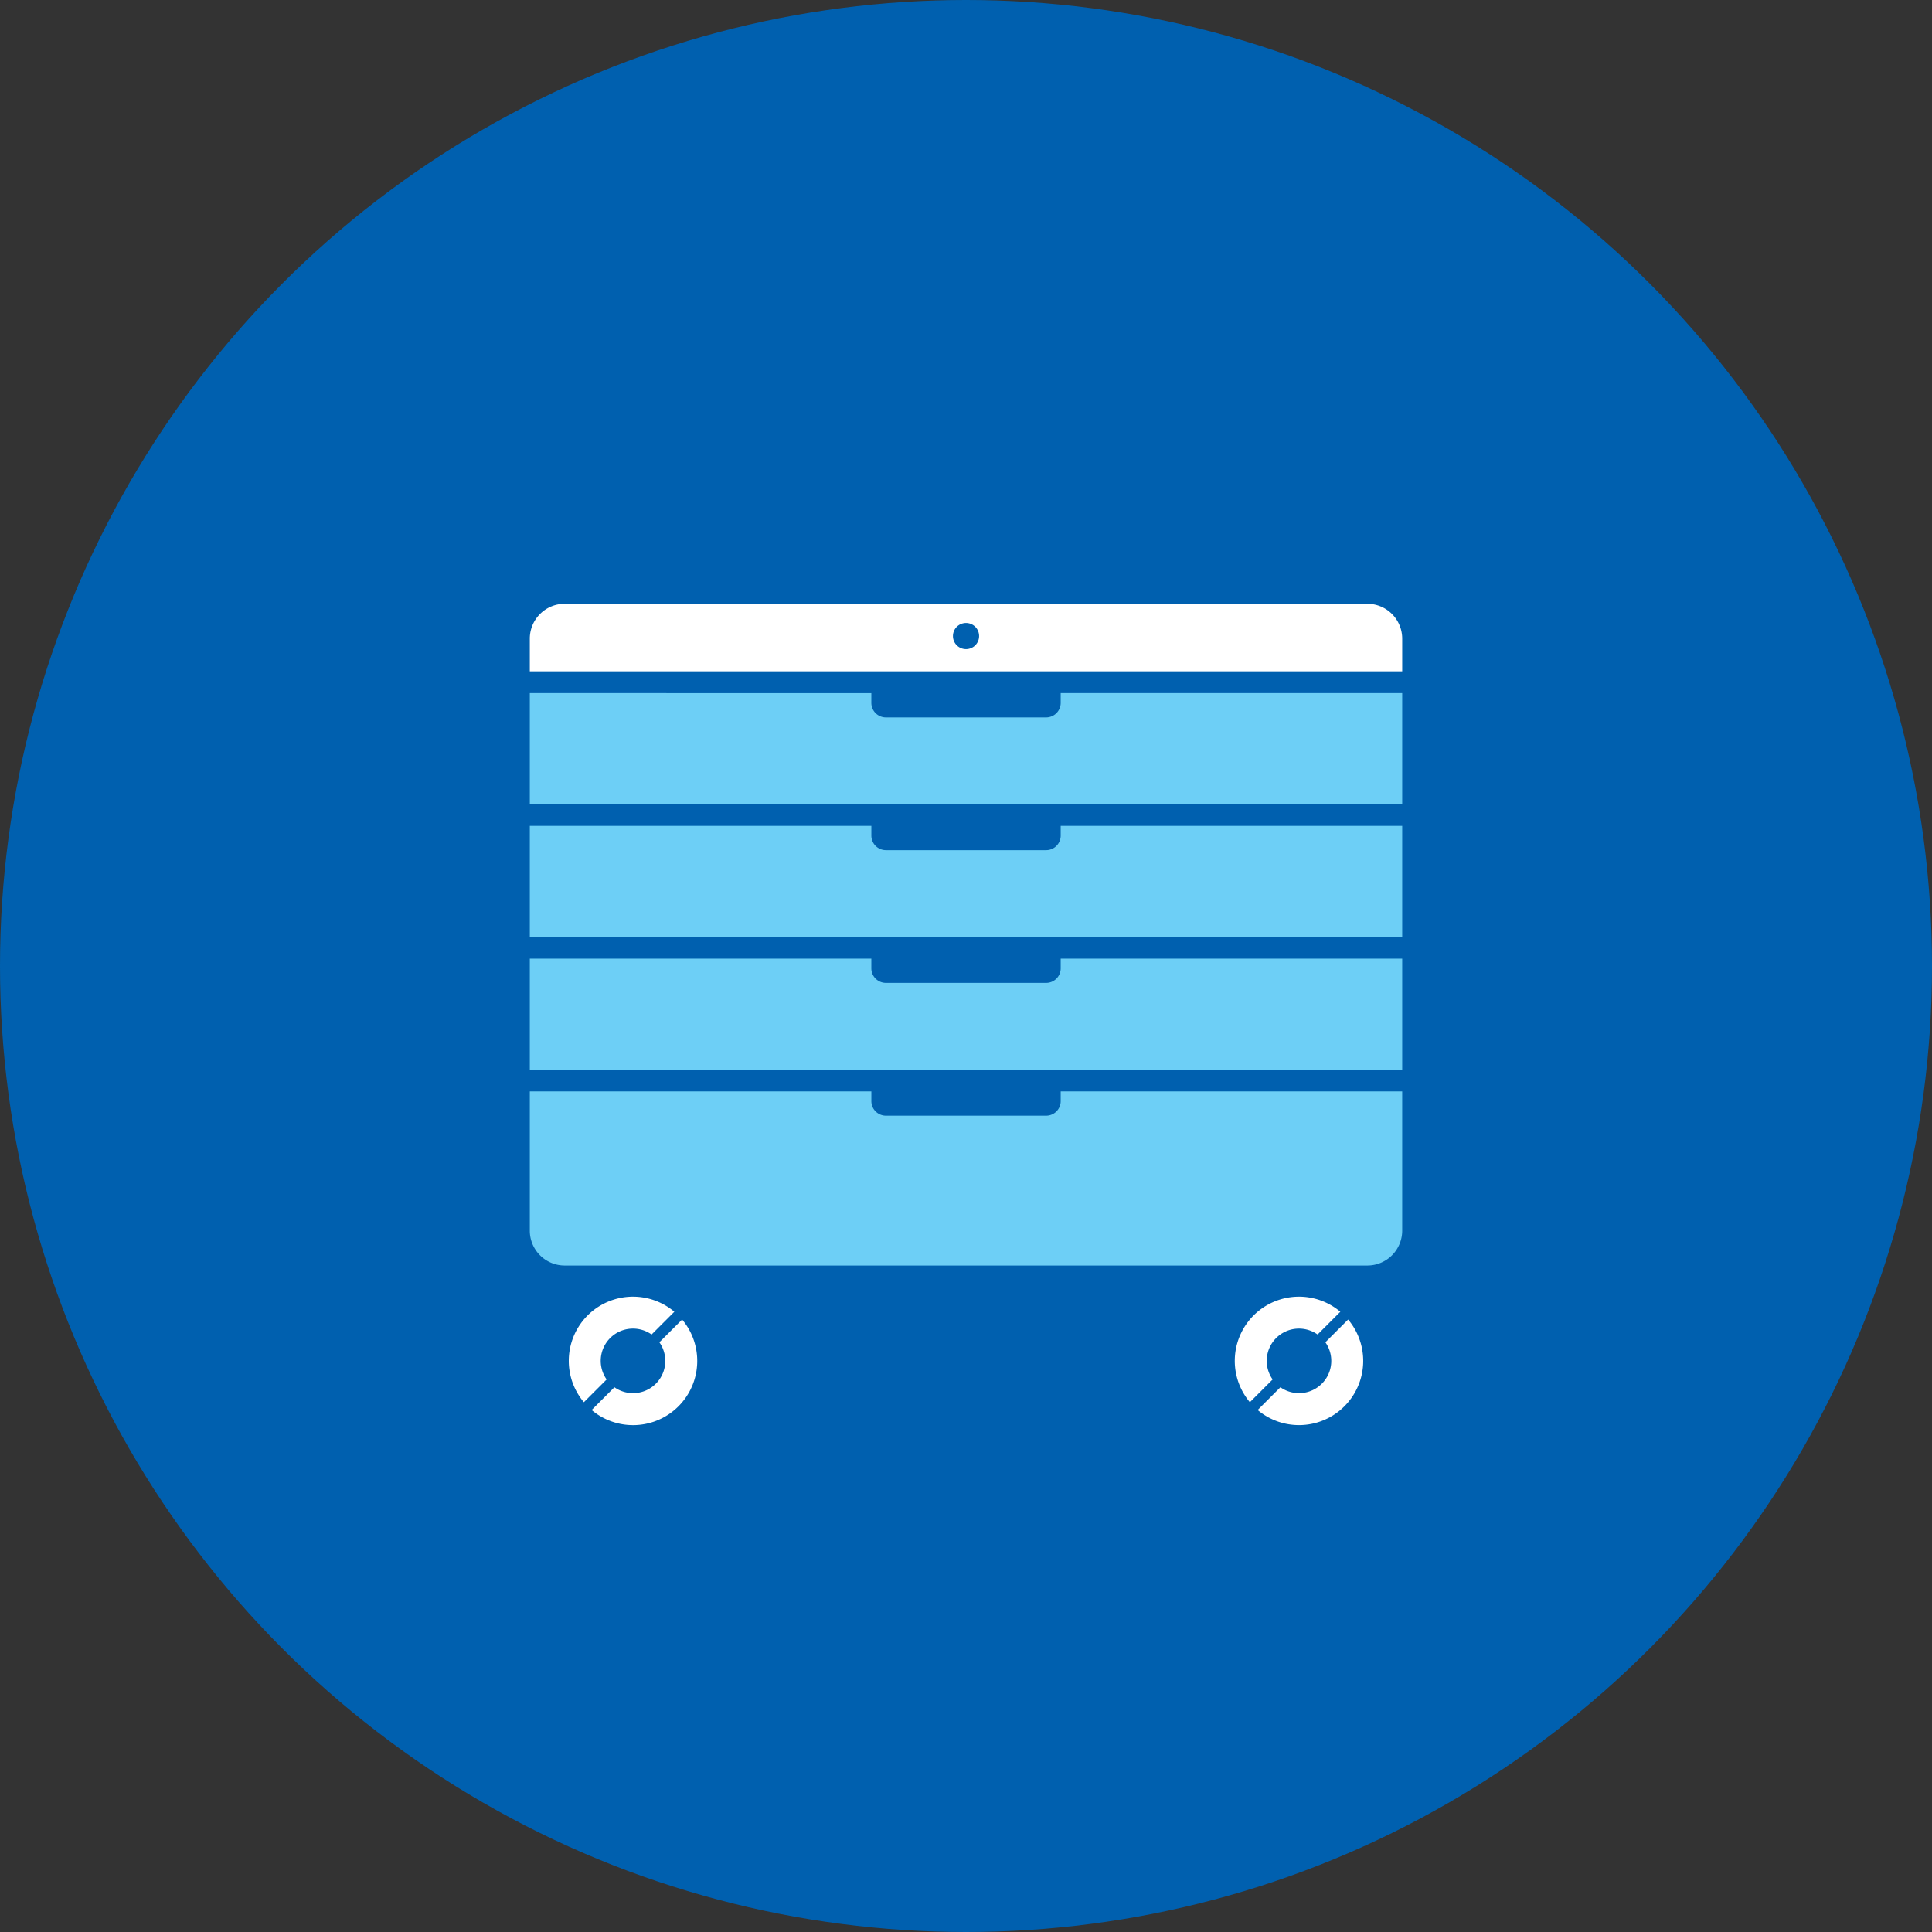
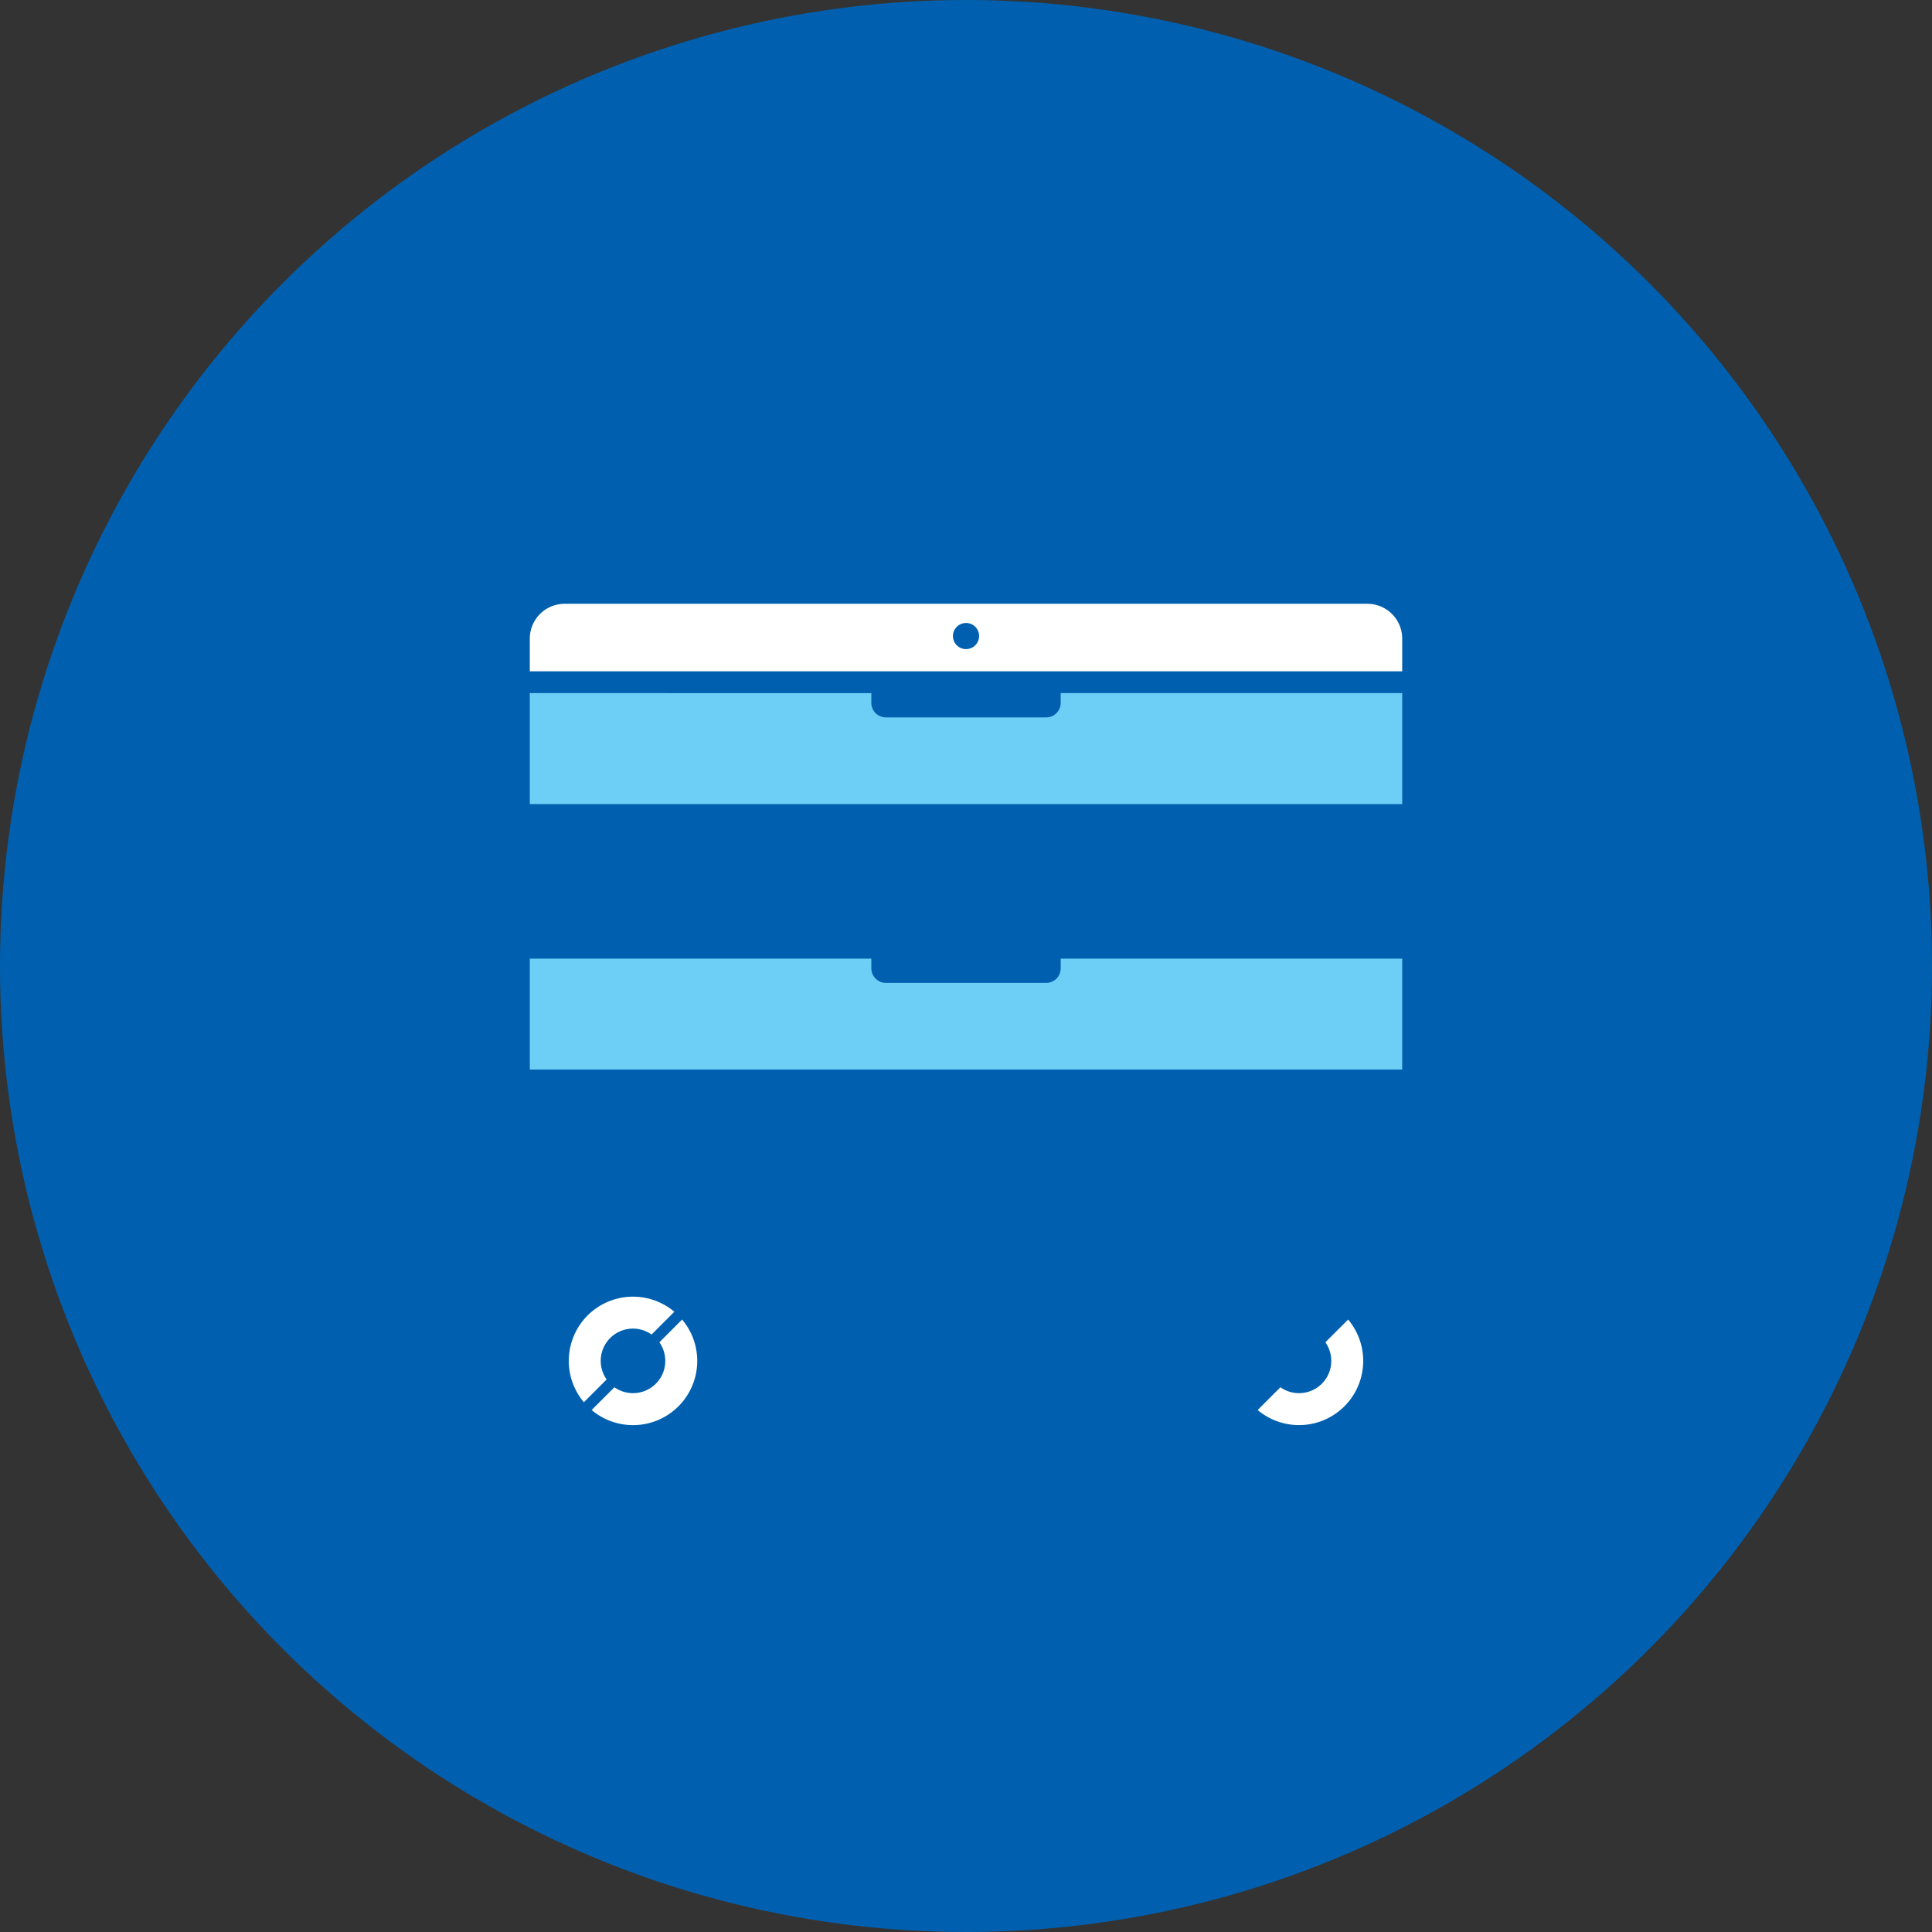
<svg xmlns="http://www.w3.org/2000/svg" width="300" height="300" viewBox="0 0 300 300">
  <rect x="0" y="0" width="300" height="300" fill="#333333" stroke="none" />
  <defs>
    <clipPath id="clip-Tool_Storage">
      <rect width="300" height="300" />
    </clipPath>
  </defs>
  <g id="Tool_Storage" data-name="Tool Storage" clip-path="url(#clip-Tool_Storage)">
    <circle id="Ellipse_3" data-name="Ellipse 3" cx="150" cy="150" r="150" fill="#0060af" />
    <g id="Group_117" data-name="Group 117" transform="translate(88.319 201.345)">
      <g id="Group_115" data-name="Group 115" transform="translate(0 0)">
        <path id="Path_419" data-name="Path 419" d="M521.862,751.979a5.009,5.009,0,0,1,6.431-.549l3.534-3.534a9.97,9.97,0,0,0-14.048,14.048l3.534-3.534A5.009,5.009,0,0,1,521.862,751.979Z" transform="translate(-515.435 -745.552)" fill="#fff" />
      </g>
      <g id="Group_116" data-name="Group 116" transform="translate(3.553 3.553)">
        <path id="Path_420" data-name="Path 420" d="M532.108,748.178l-3.532,3.534a5.009,5.009,0,0,1-6.981,6.981l-3.534,3.534a9.969,9.969,0,0,0,14.047-14.048Z" transform="translate(-518.061 -748.178)" fill="#fff" />
      </g>
    </g>
    <g id="Group_120" data-name="Group 120" transform="translate(191.736 201.345)">
      <g id="Group_118" data-name="Group 118" transform="translate(0 0)">
-         <path id="Path_421" data-name="Path 421" d="M598.277,751.979a5.009,5.009,0,0,1,6.431-.549l3.534-3.534a9.97,9.97,0,0,0-14.048,14.048l3.534-3.534A5.009,5.009,0,0,1,598.277,751.979Z" transform="translate(-591.85 -745.552)" fill="#fff" />
-       </g>
+         </g>
      <g id="Group_119" data-name="Group 119" transform="translate(3.553 3.553)">
        <path id="Path_422" data-name="Path 422" d="M608.524,748.178l-3.534,3.534a5.009,5.009,0,0,1-6.981,6.981l-3.534,3.534a9.97,9.97,0,0,0,14.048-14.048Z" transform="translate(-594.476 -748.178)" fill="#fff" />
      </g>
    </g>
    <path id="Path_423" data-name="Path 423" d="M641.016,666.054H516.376a5.414,5.414,0,0,0-5.413,5.413v5.076H646.43v-5.076A5.414,5.414,0,0,0,641.016,666.054ZM578.7,673.093a2.03,2.03,0,1,1,2.03-2.03A2.031,2.031,0,0,1,578.7,673.093Z" transform="translate(-428.696 -572.299)" fill="#fff" />
    <g id="Group_121" data-name="Group 121" transform="translate(82.267 107.628)">
-       <path id="Path_424" data-name="Path 424" d="M510.963,691.535h0v17.23H646.43v-17.23H593.4v1.51a2.261,2.261,0,0,1-2.261,2.262H566.258A2.261,2.261,0,0,1,564,693.045v-1.51Z" transform="translate(-510.963 -670.923)" fill="#6dcff6" />
      <path id="Path_425" data-name="Path 425" d="M510.963,693.533H646.43V676.305H593.4v1.51a2.261,2.261,0,0,1-2.261,2.26H566.258a2.261,2.261,0,0,1-2.261-2.26v-1.51H510.963v17.228Z" transform="translate(-510.963 -676.305)" fill="#6dcff6" />
-       <path id="Path_426" data-name="Path 426" d="M646.43,722H593.4v1.51a2.261,2.261,0,0,1-2.261,2.262H566.258A2.261,2.261,0,0,1,564,723.506V722H510.963v21.628a5.414,5.414,0,0,0,5.413,5.413h124.64a5.414,5.414,0,0,0,5.413-5.413V722Z" transform="translate(-510.963 -660.16)" fill="#6dcff6" />
      <path id="Path_427" data-name="Path 427" d="M646.43,723.994h0V706.766H593.4v1.51a2.261,2.261,0,0,1-2.261,2.26H566.258a2.261,2.261,0,0,1-2.261-2.26v-1.51H510.963v17.228H646.43Z" transform="translate(-510.963 -665.541)" fill="#6dcff6" />
    </g>
  </g>
</svg>